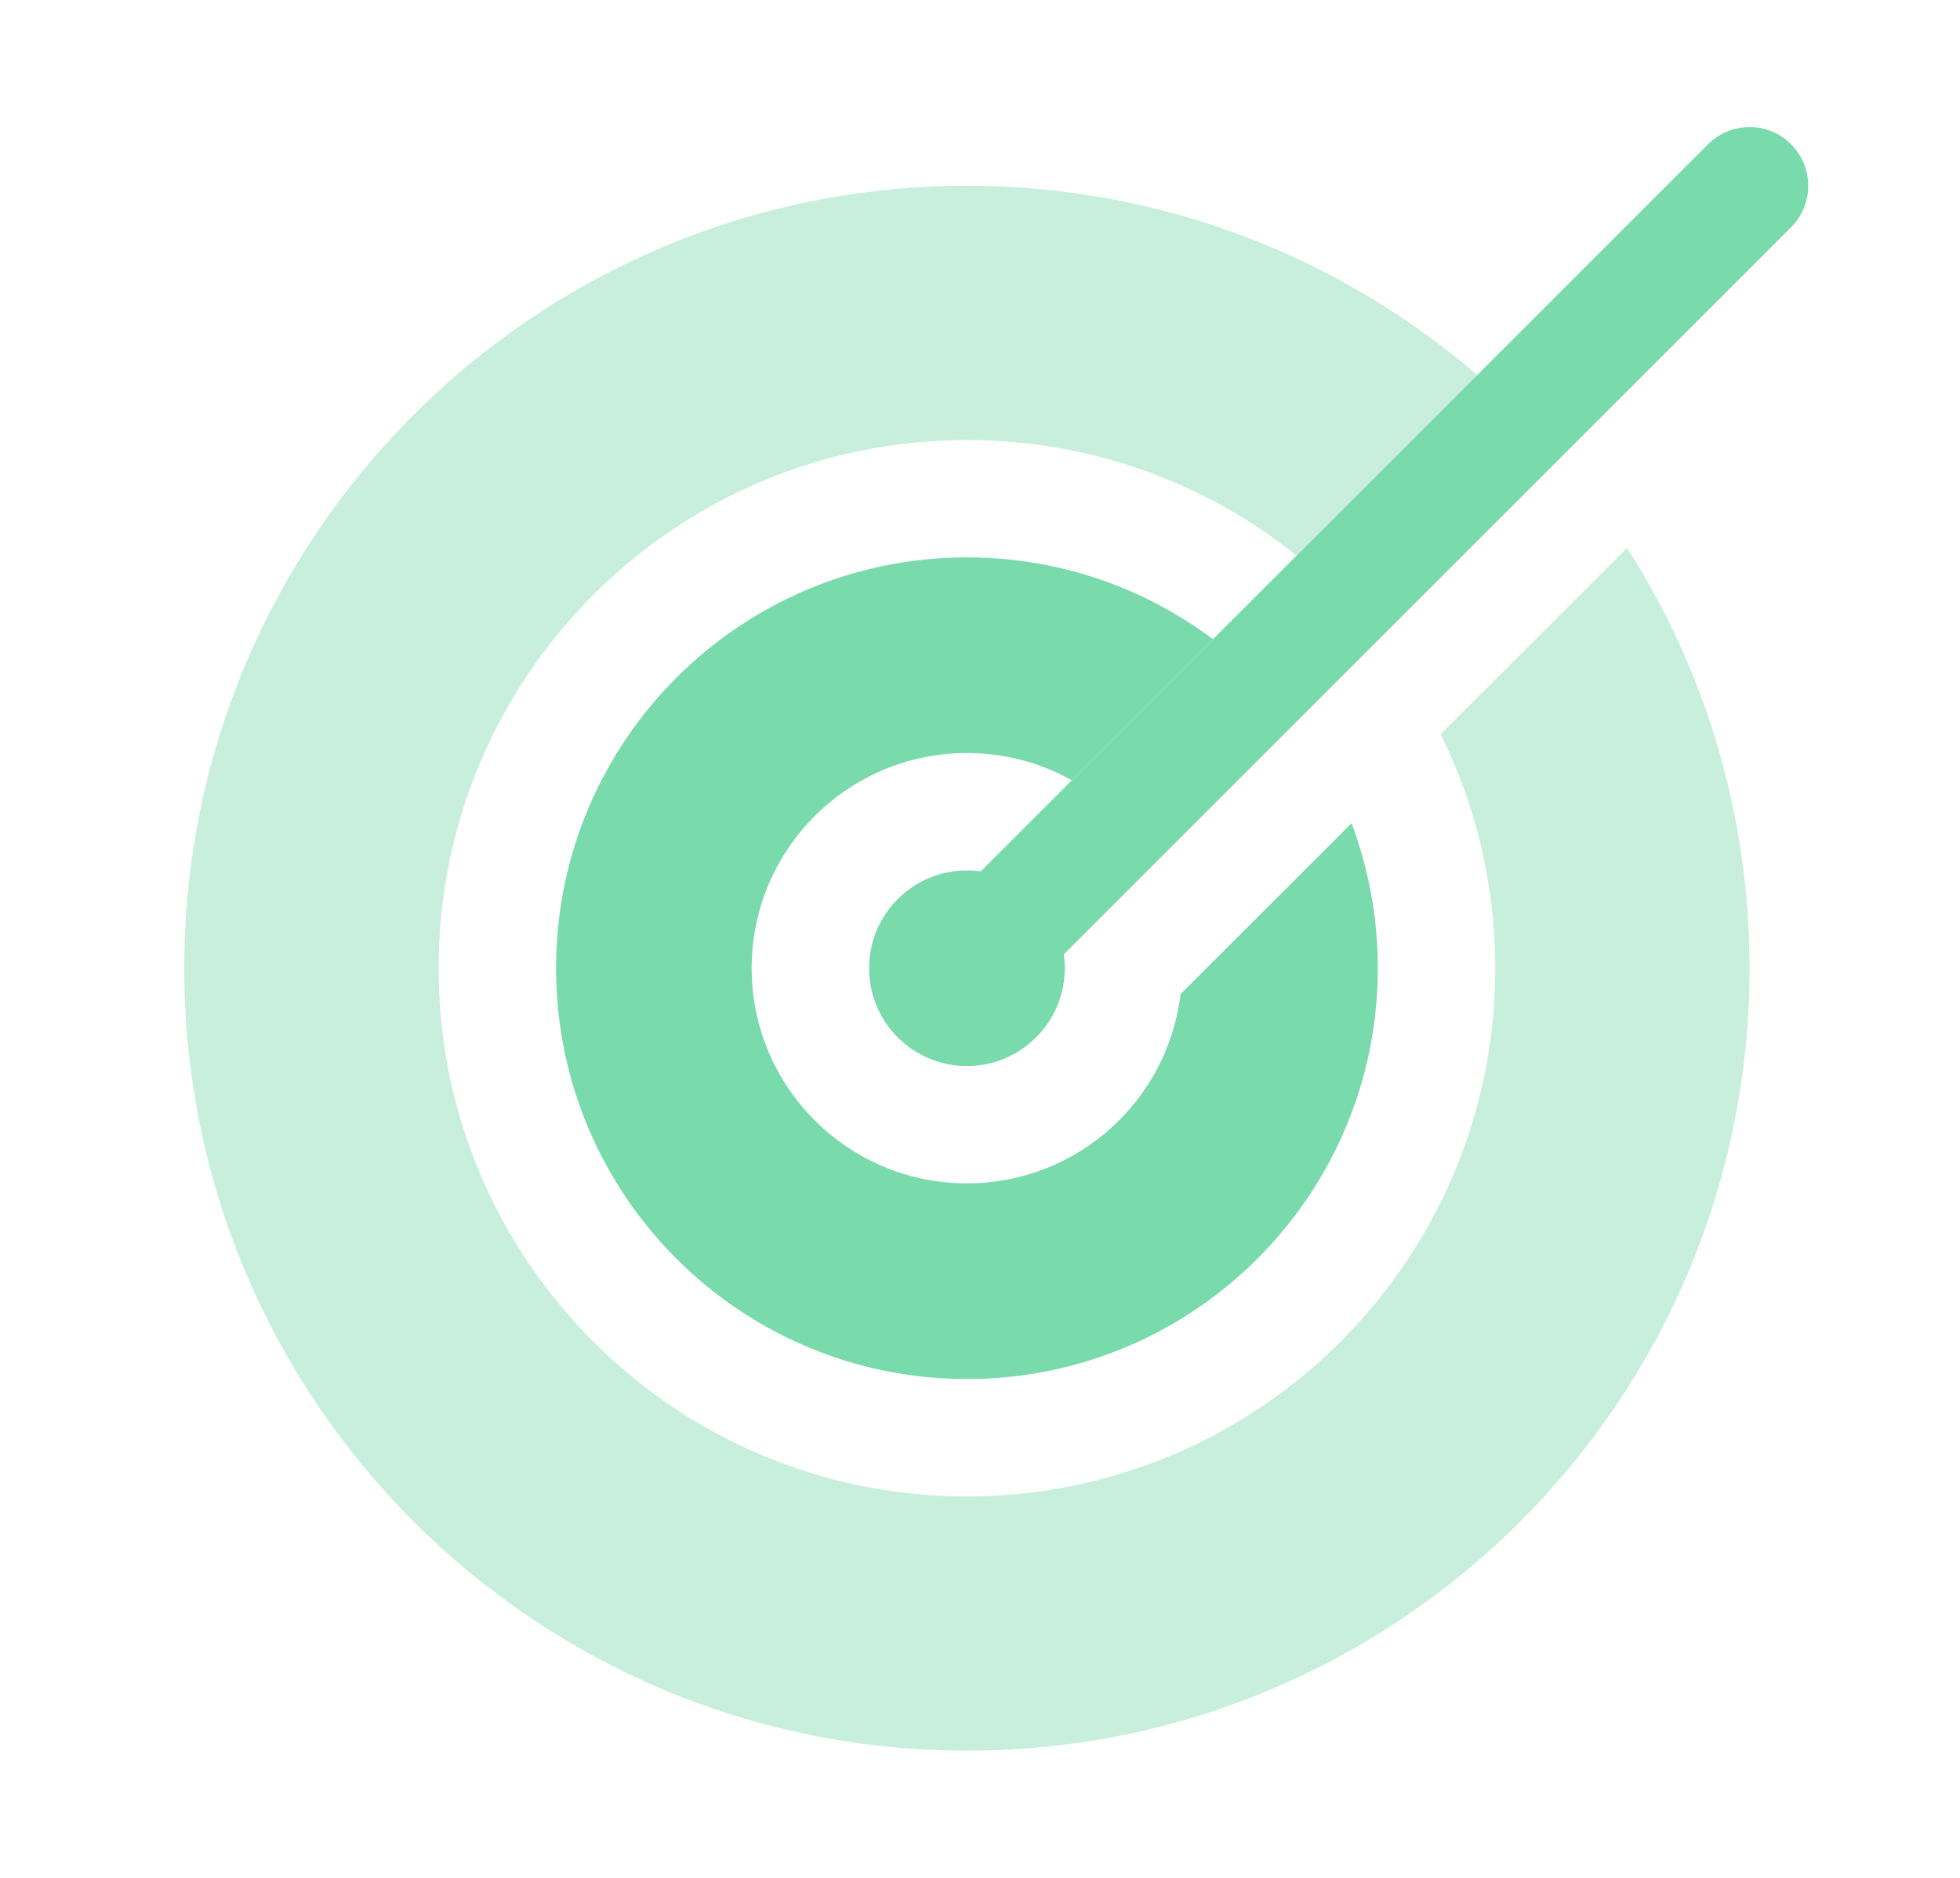
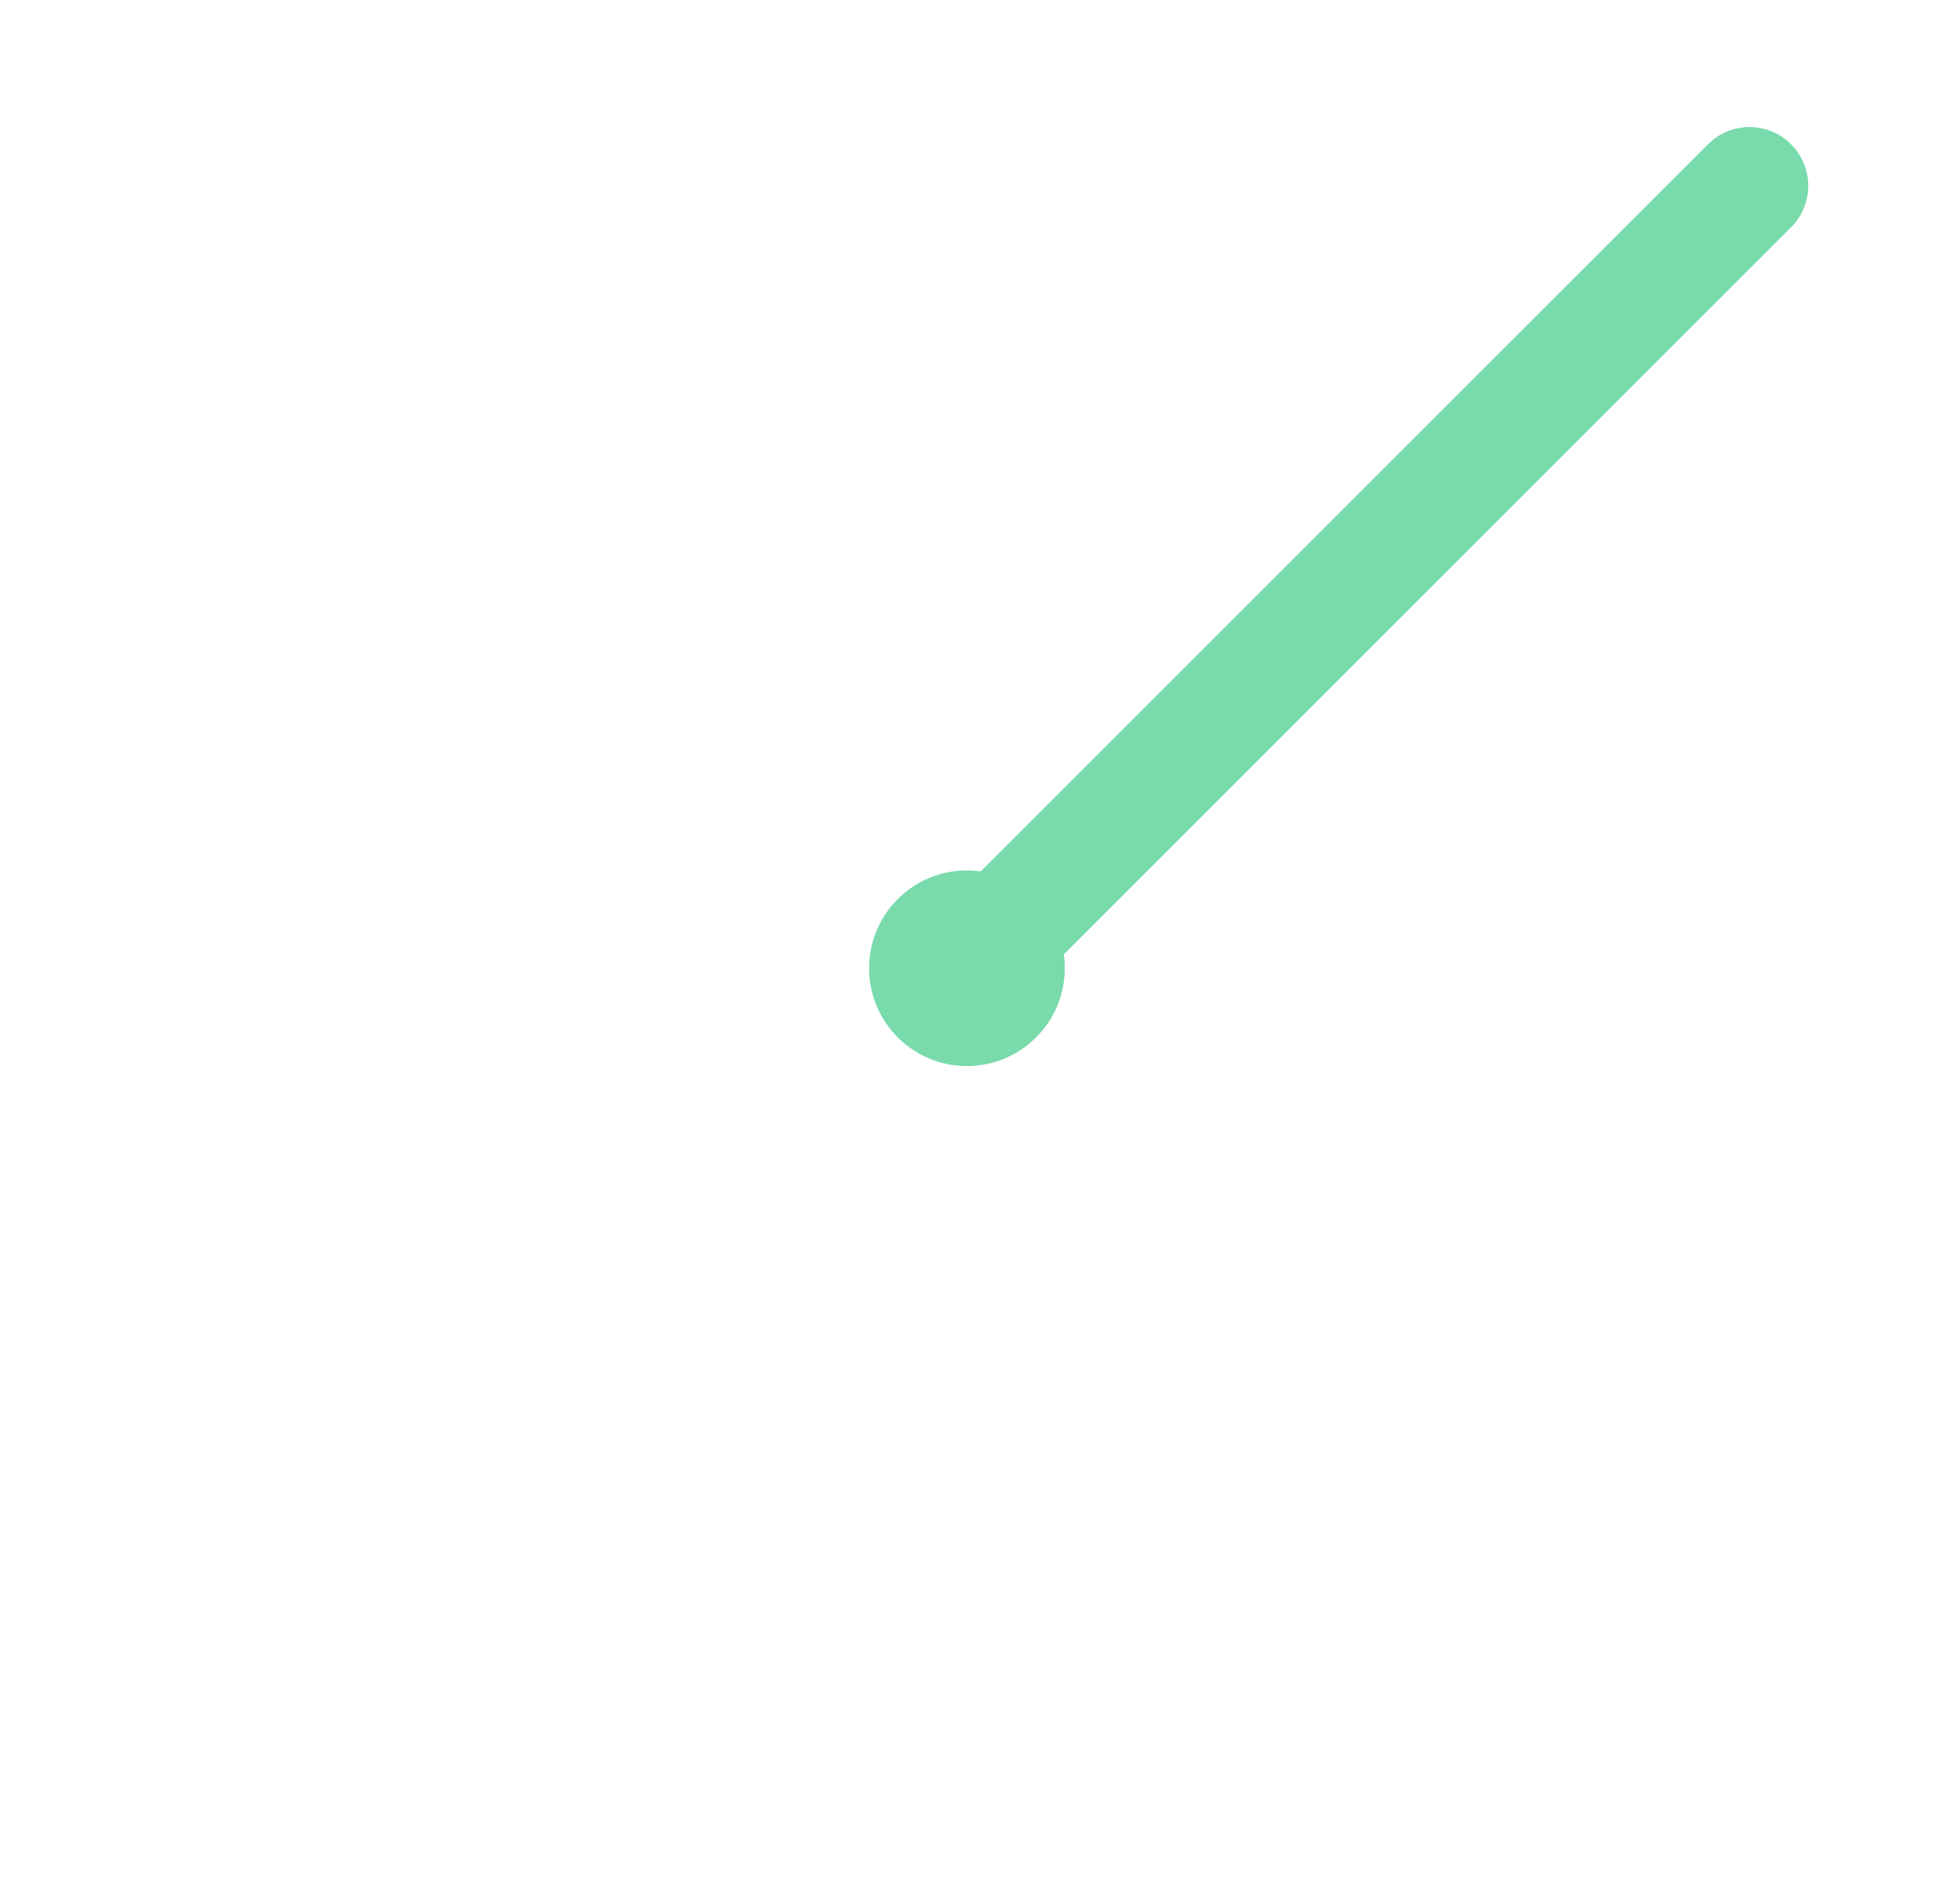
<svg xmlns="http://www.w3.org/2000/svg" width="24" height="23" viewBox="0 0 24 23" fill="none">
  <g opacity="0.8">
-     <path opacity="0.4" d="M18.089 4.593L15.877 6.805C14.771 5.919 13.367 5.39 11.84 5.39C8.267 5.39 5.371 8.286 5.371 11.859C5.371 15.431 8.267 18.328 11.84 18.328C15.412 18.328 18.309 15.431 18.309 11.859C18.309 10.829 18.068 9.856 17.64 8.992L19.923 6.709C20.873 8.196 21.423 9.963 21.423 11.859C21.423 17.151 17.133 21.442 11.84 21.442C6.547 21.442 2.256 17.151 2.256 11.859C2.256 6.566 6.547 2.275 11.84 2.275C14.227 2.275 16.411 3.149 18.089 4.593Z" fill="#57D196" />
-     <path d="M14.853 7.829C14.013 7.2 12.97 6.827 11.84 6.827C9.061 6.827 6.809 9.08 6.809 11.858C6.809 14.637 9.061 16.89 11.84 16.89C14.618 16.89 16.871 14.637 16.871 11.858C16.871 11.233 16.757 10.635 16.549 10.083L14.456 12.175C14.3 13.481 13.188 14.494 11.84 14.494C10.384 14.494 9.204 13.314 9.204 11.858C9.204 10.403 10.384 9.223 11.84 9.223C12.306 9.223 12.745 9.344 13.125 9.557L14.853 7.829Z" fill="#57D196" />
    <path d="M21.931 2.784L13.026 11.689C13.034 11.745 13.038 11.801 13.038 11.859C13.038 12.52 12.501 13.057 11.84 13.057C11.178 13.057 10.642 12.52 10.642 11.859C10.642 11.197 11.178 10.661 11.84 10.661C11.897 10.661 11.954 10.665 12.009 10.673L20.915 1.767C21.196 1.486 21.651 1.486 21.931 1.767C22.212 2.048 22.212 2.503 21.931 2.784Z" fill="#57D196" />
  </g>
</svg>